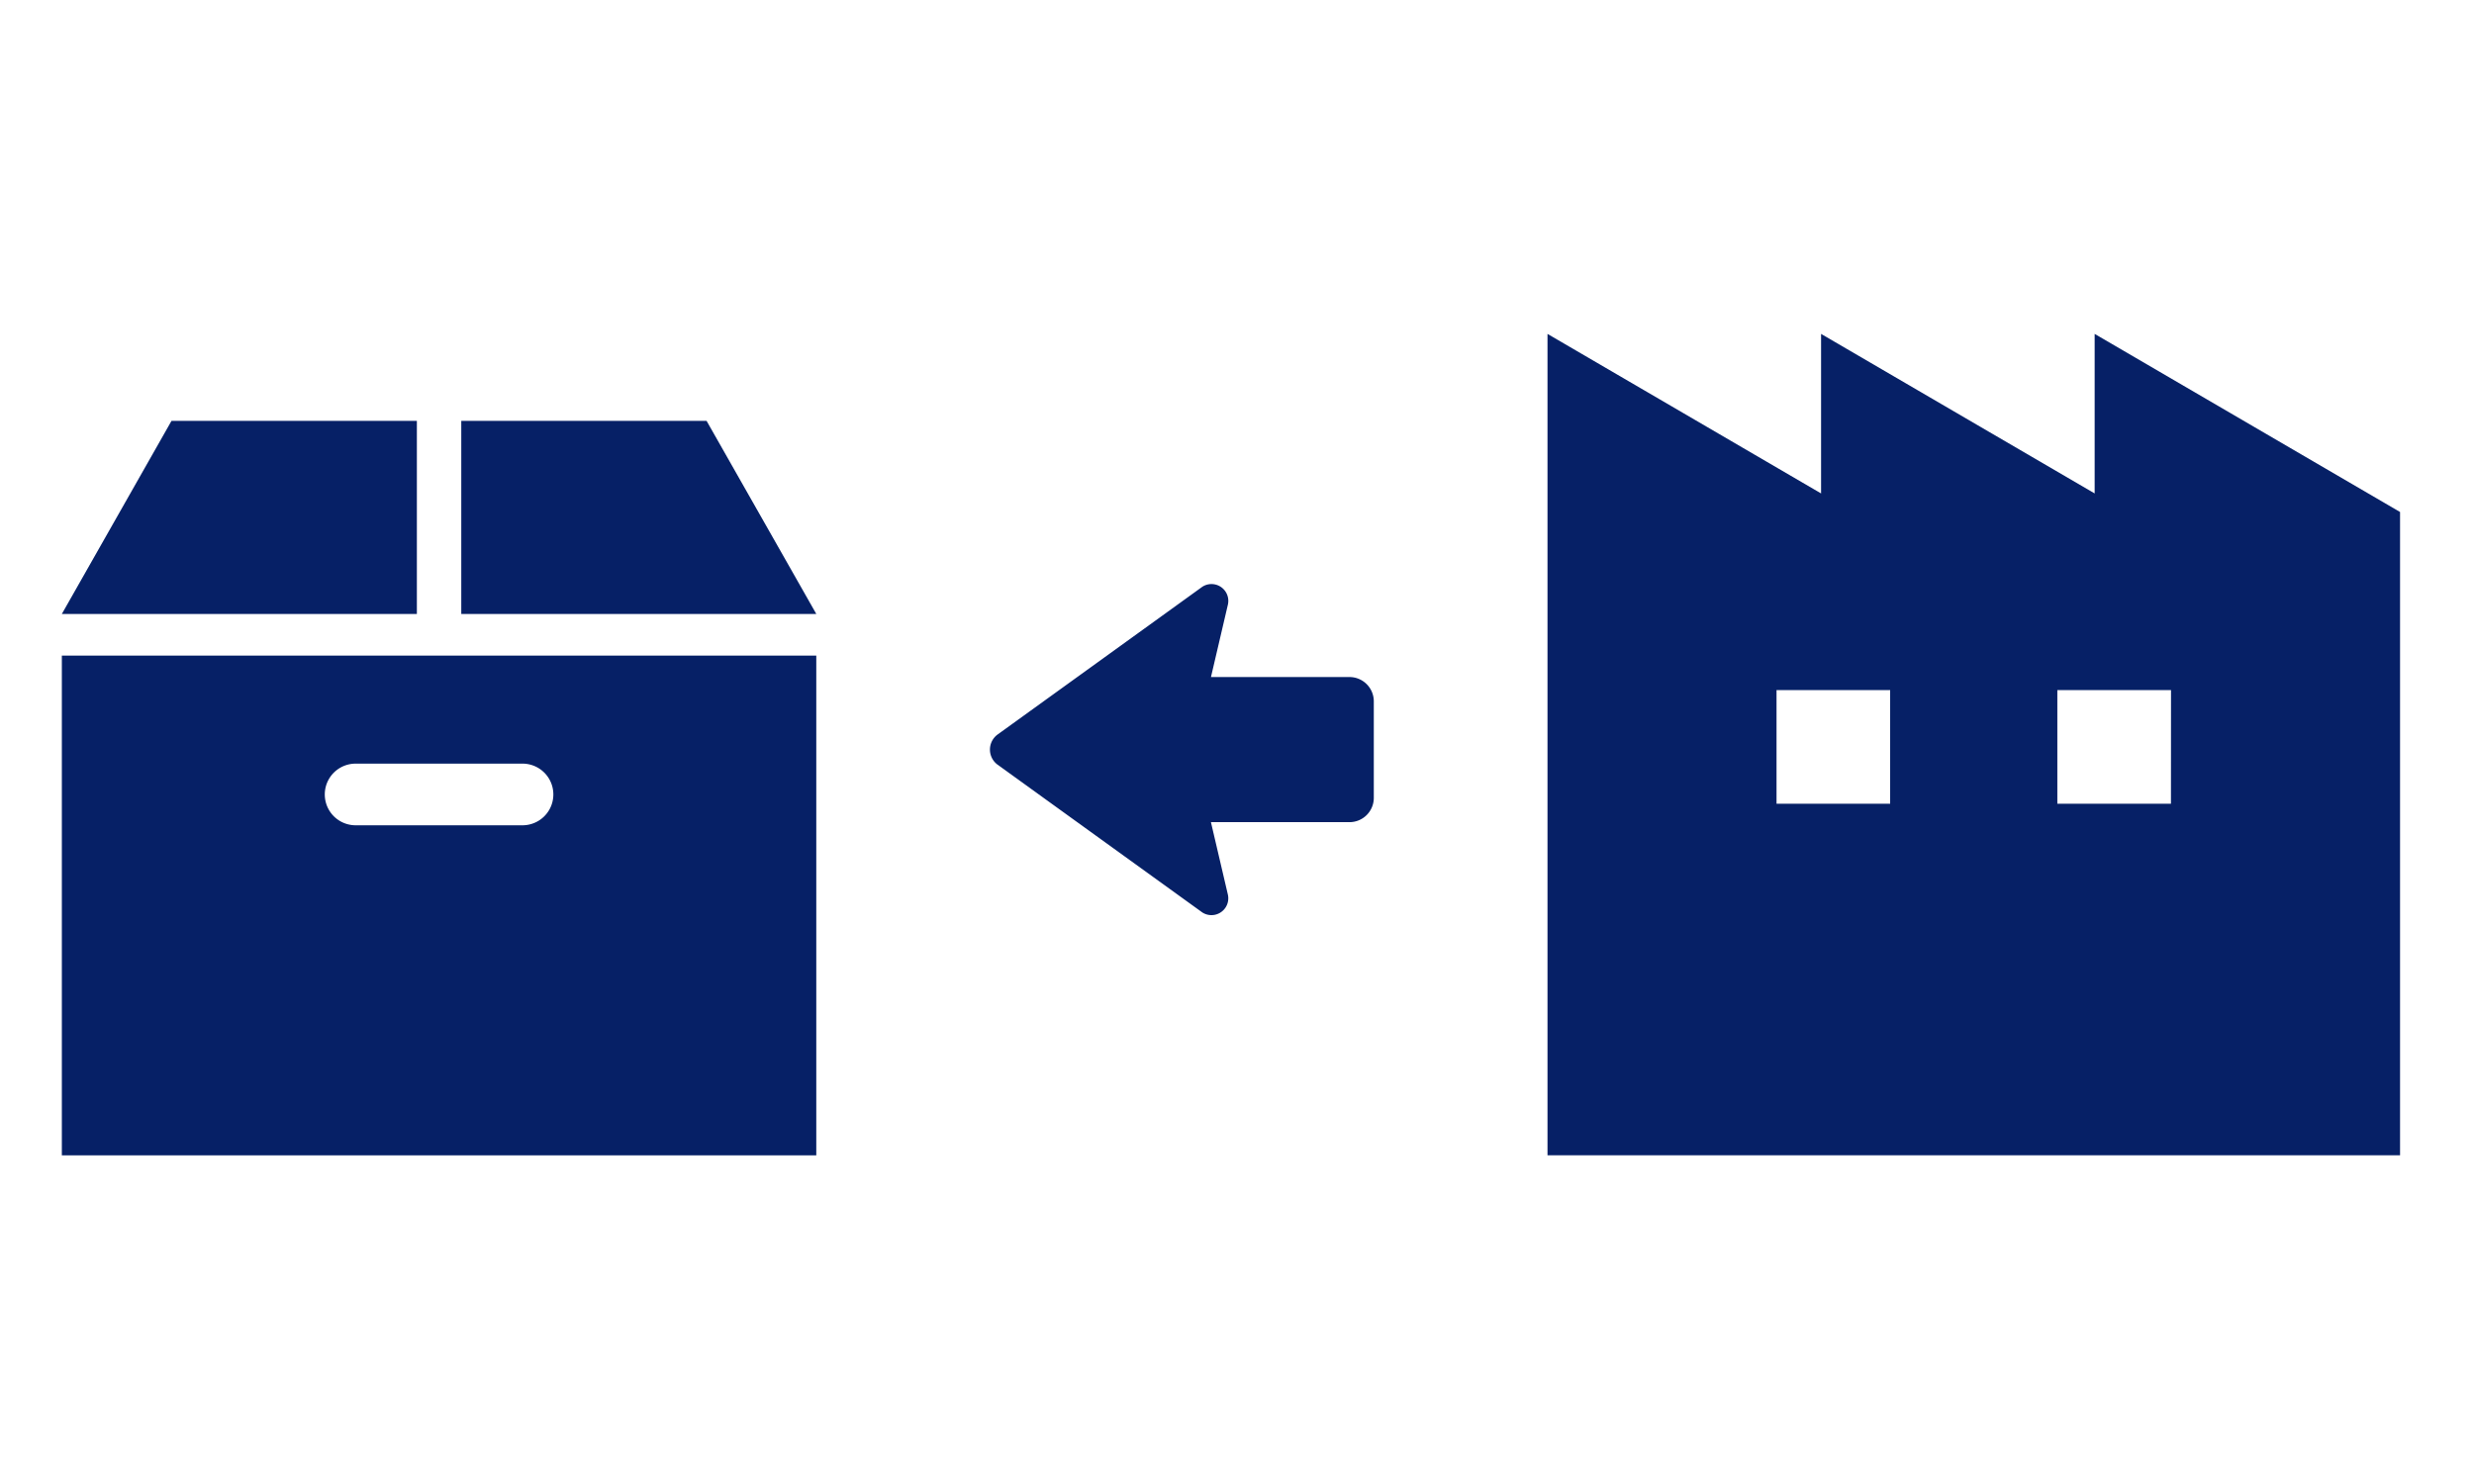
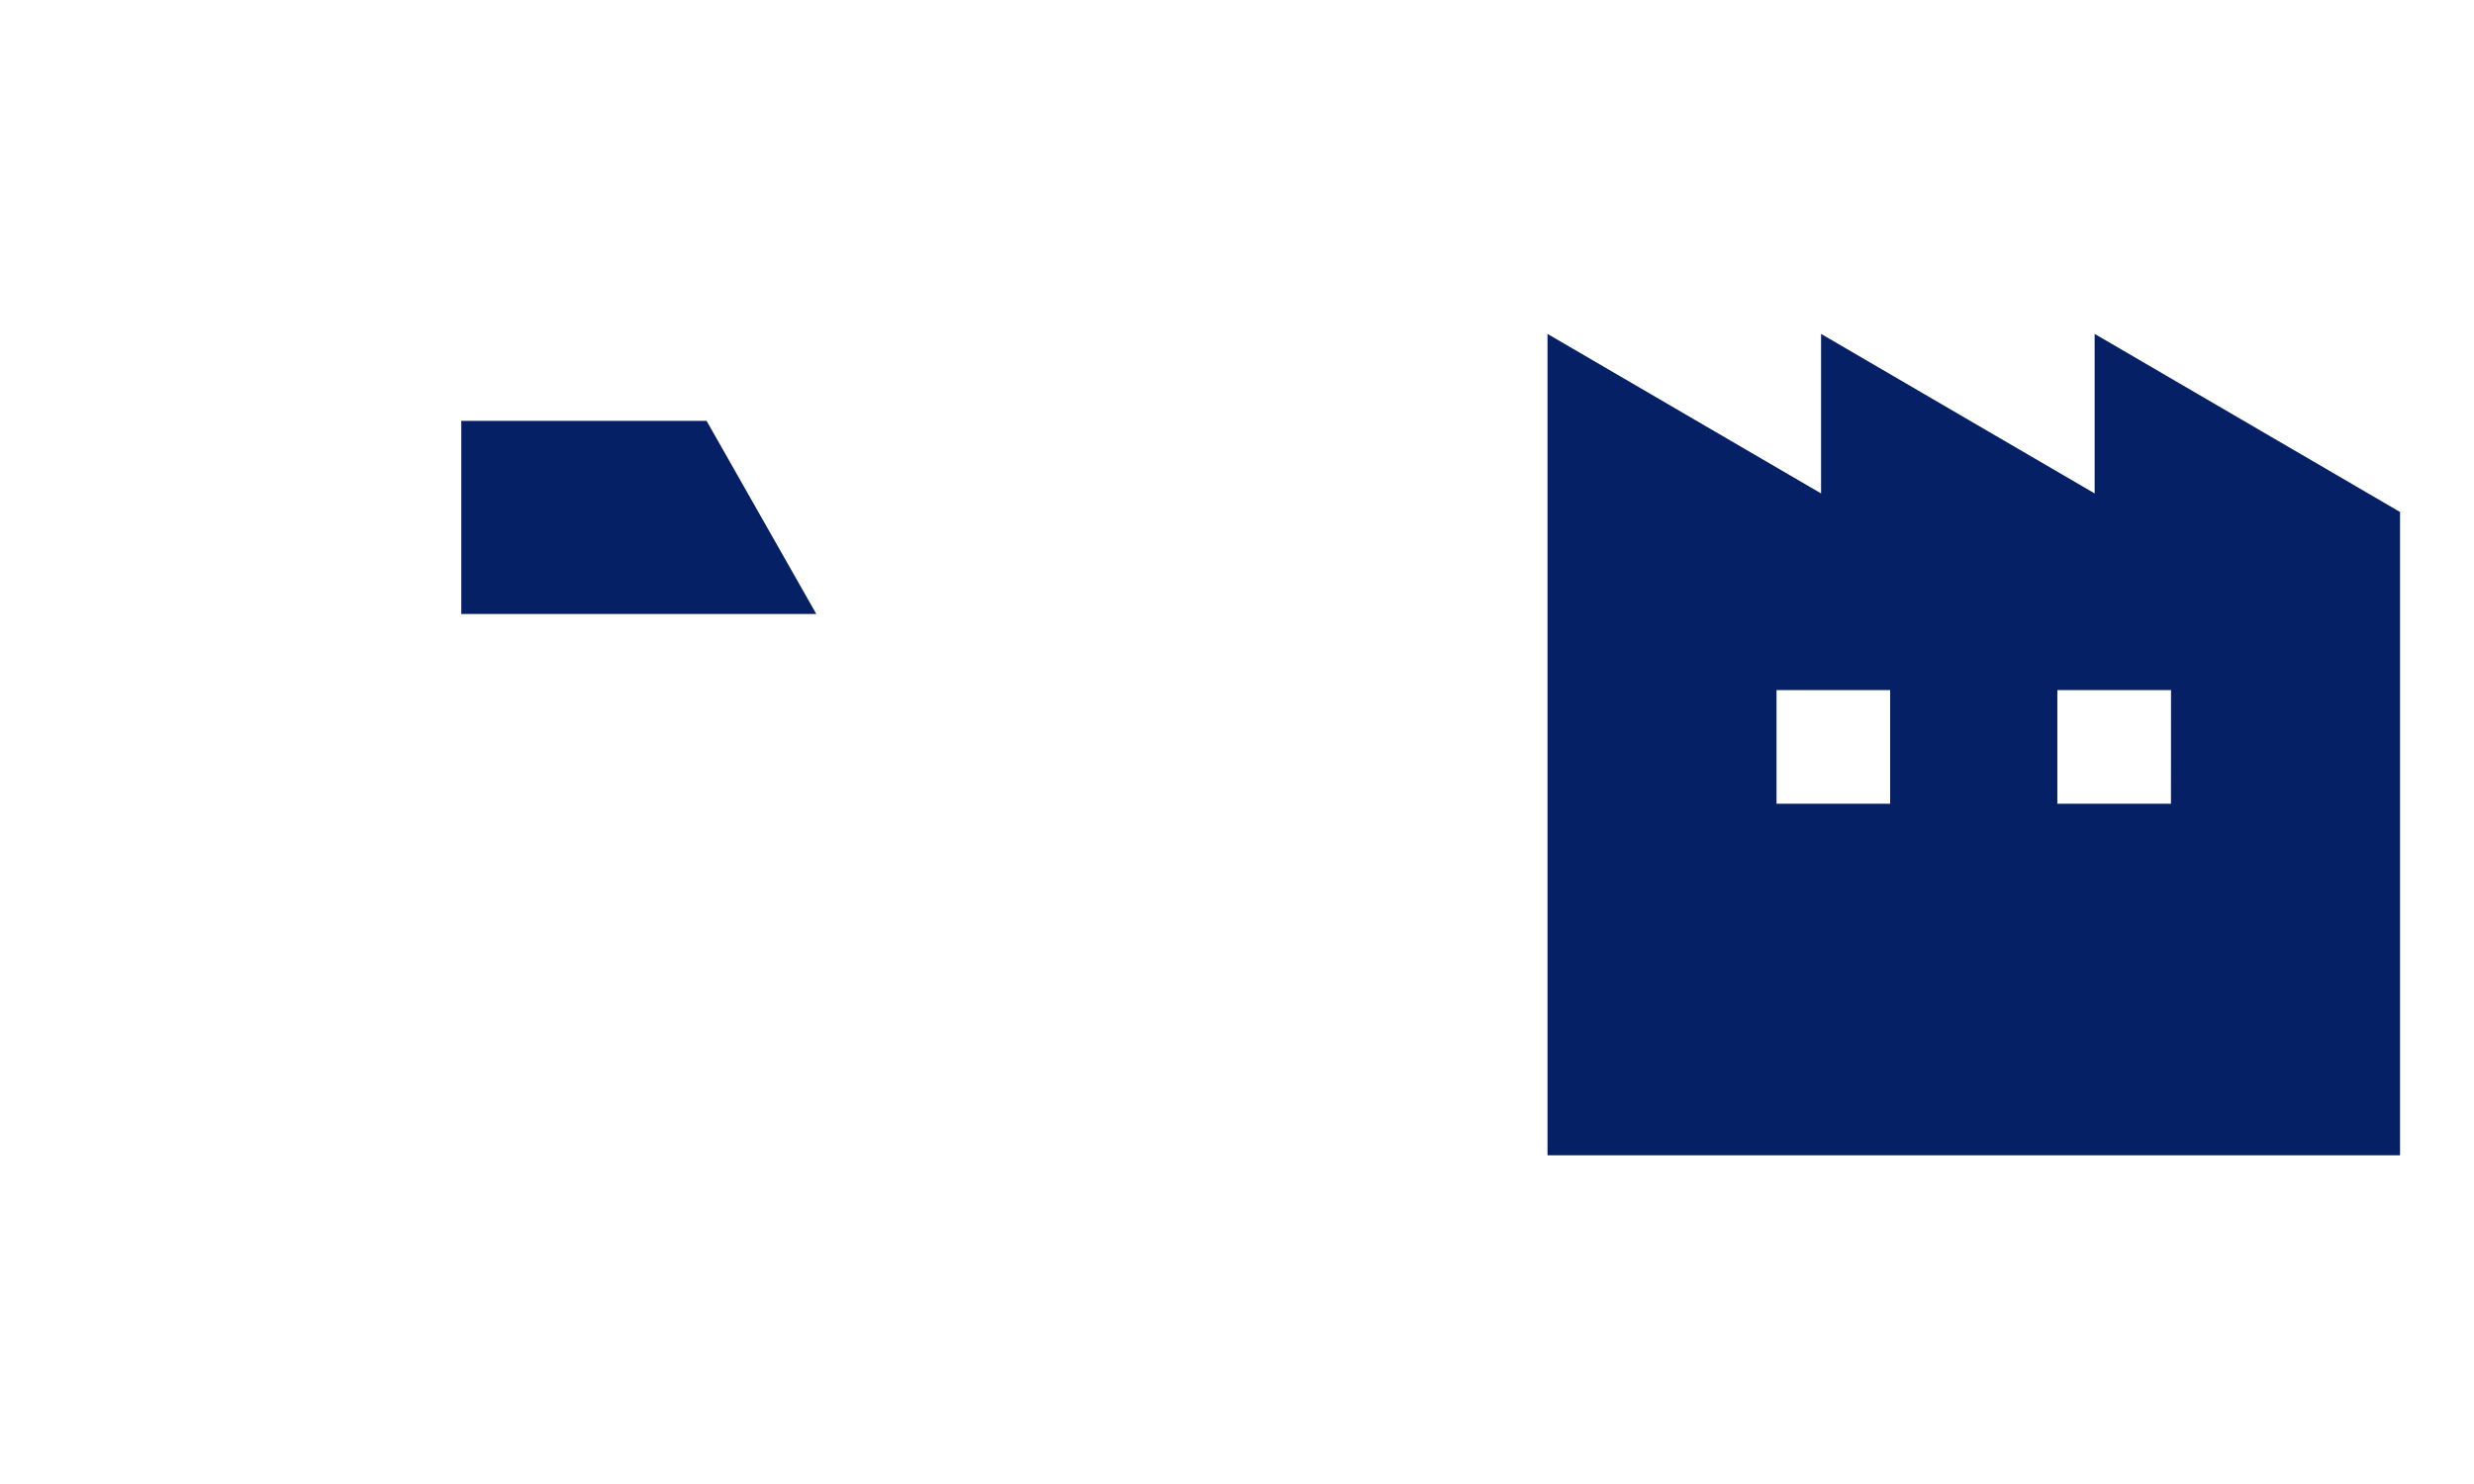
<svg xmlns="http://www.w3.org/2000/svg" width="200" height="120">
  <g data-name="グループ 23716">
    <path data-name="長方形 30111" fill="none" d="M0 0h200v120H0z" />
    <g data-name="グループ 23337">
      <g data-name="段ボール箱　9" fill="#062066">
        <path data-name="パス 67697" d="M57.119 34.03H37.29v15.616h28.7z" />
-         <path data-name="パス 67698" d="M33.7 34.03H13.866L5 49.646h28.7z" />
-         <path data-name="パス 67699" d="M5 93.426h60.989V53.015H5zm23.749-31.677H42.24a2.493 2.493 0 010 4.986H28.749a2.493 2.493 0 010-4.986z" />
+         <path data-name="パス 67698" d="M33.7 34.03H13.866h28.7z" />
      </g>
      <path data-name="パス 67700" d="M169.333 27v12.9L147.217 27v12.9L125.101 27v66.42h68.921V41.401zm-16.532 37.99h-9.185v-9.187h9.185zm22.7 0h-9.184v-9.187h9.189z" fill="#062066" />
      <g data-name="矢印アイコン　左5">
-         <path data-name="パス 67711" d="M109.096 54.747h-11.2l1.366-5.847a1.361 1.361 0 00-2.064-1.453L80.655 59.388a1.513 1.513 0 000 2.453l16.541 11.941a1.361 1.361 0 002.064-1.453l-1.367-5.847h11.2a1.966 1.966 0 001.966-1.966v-7.8a1.966 1.966 0 00-1.963-1.969z" fill="#062066" />
-       </g>
+         </g>
    </g>
  </g>
</svg>